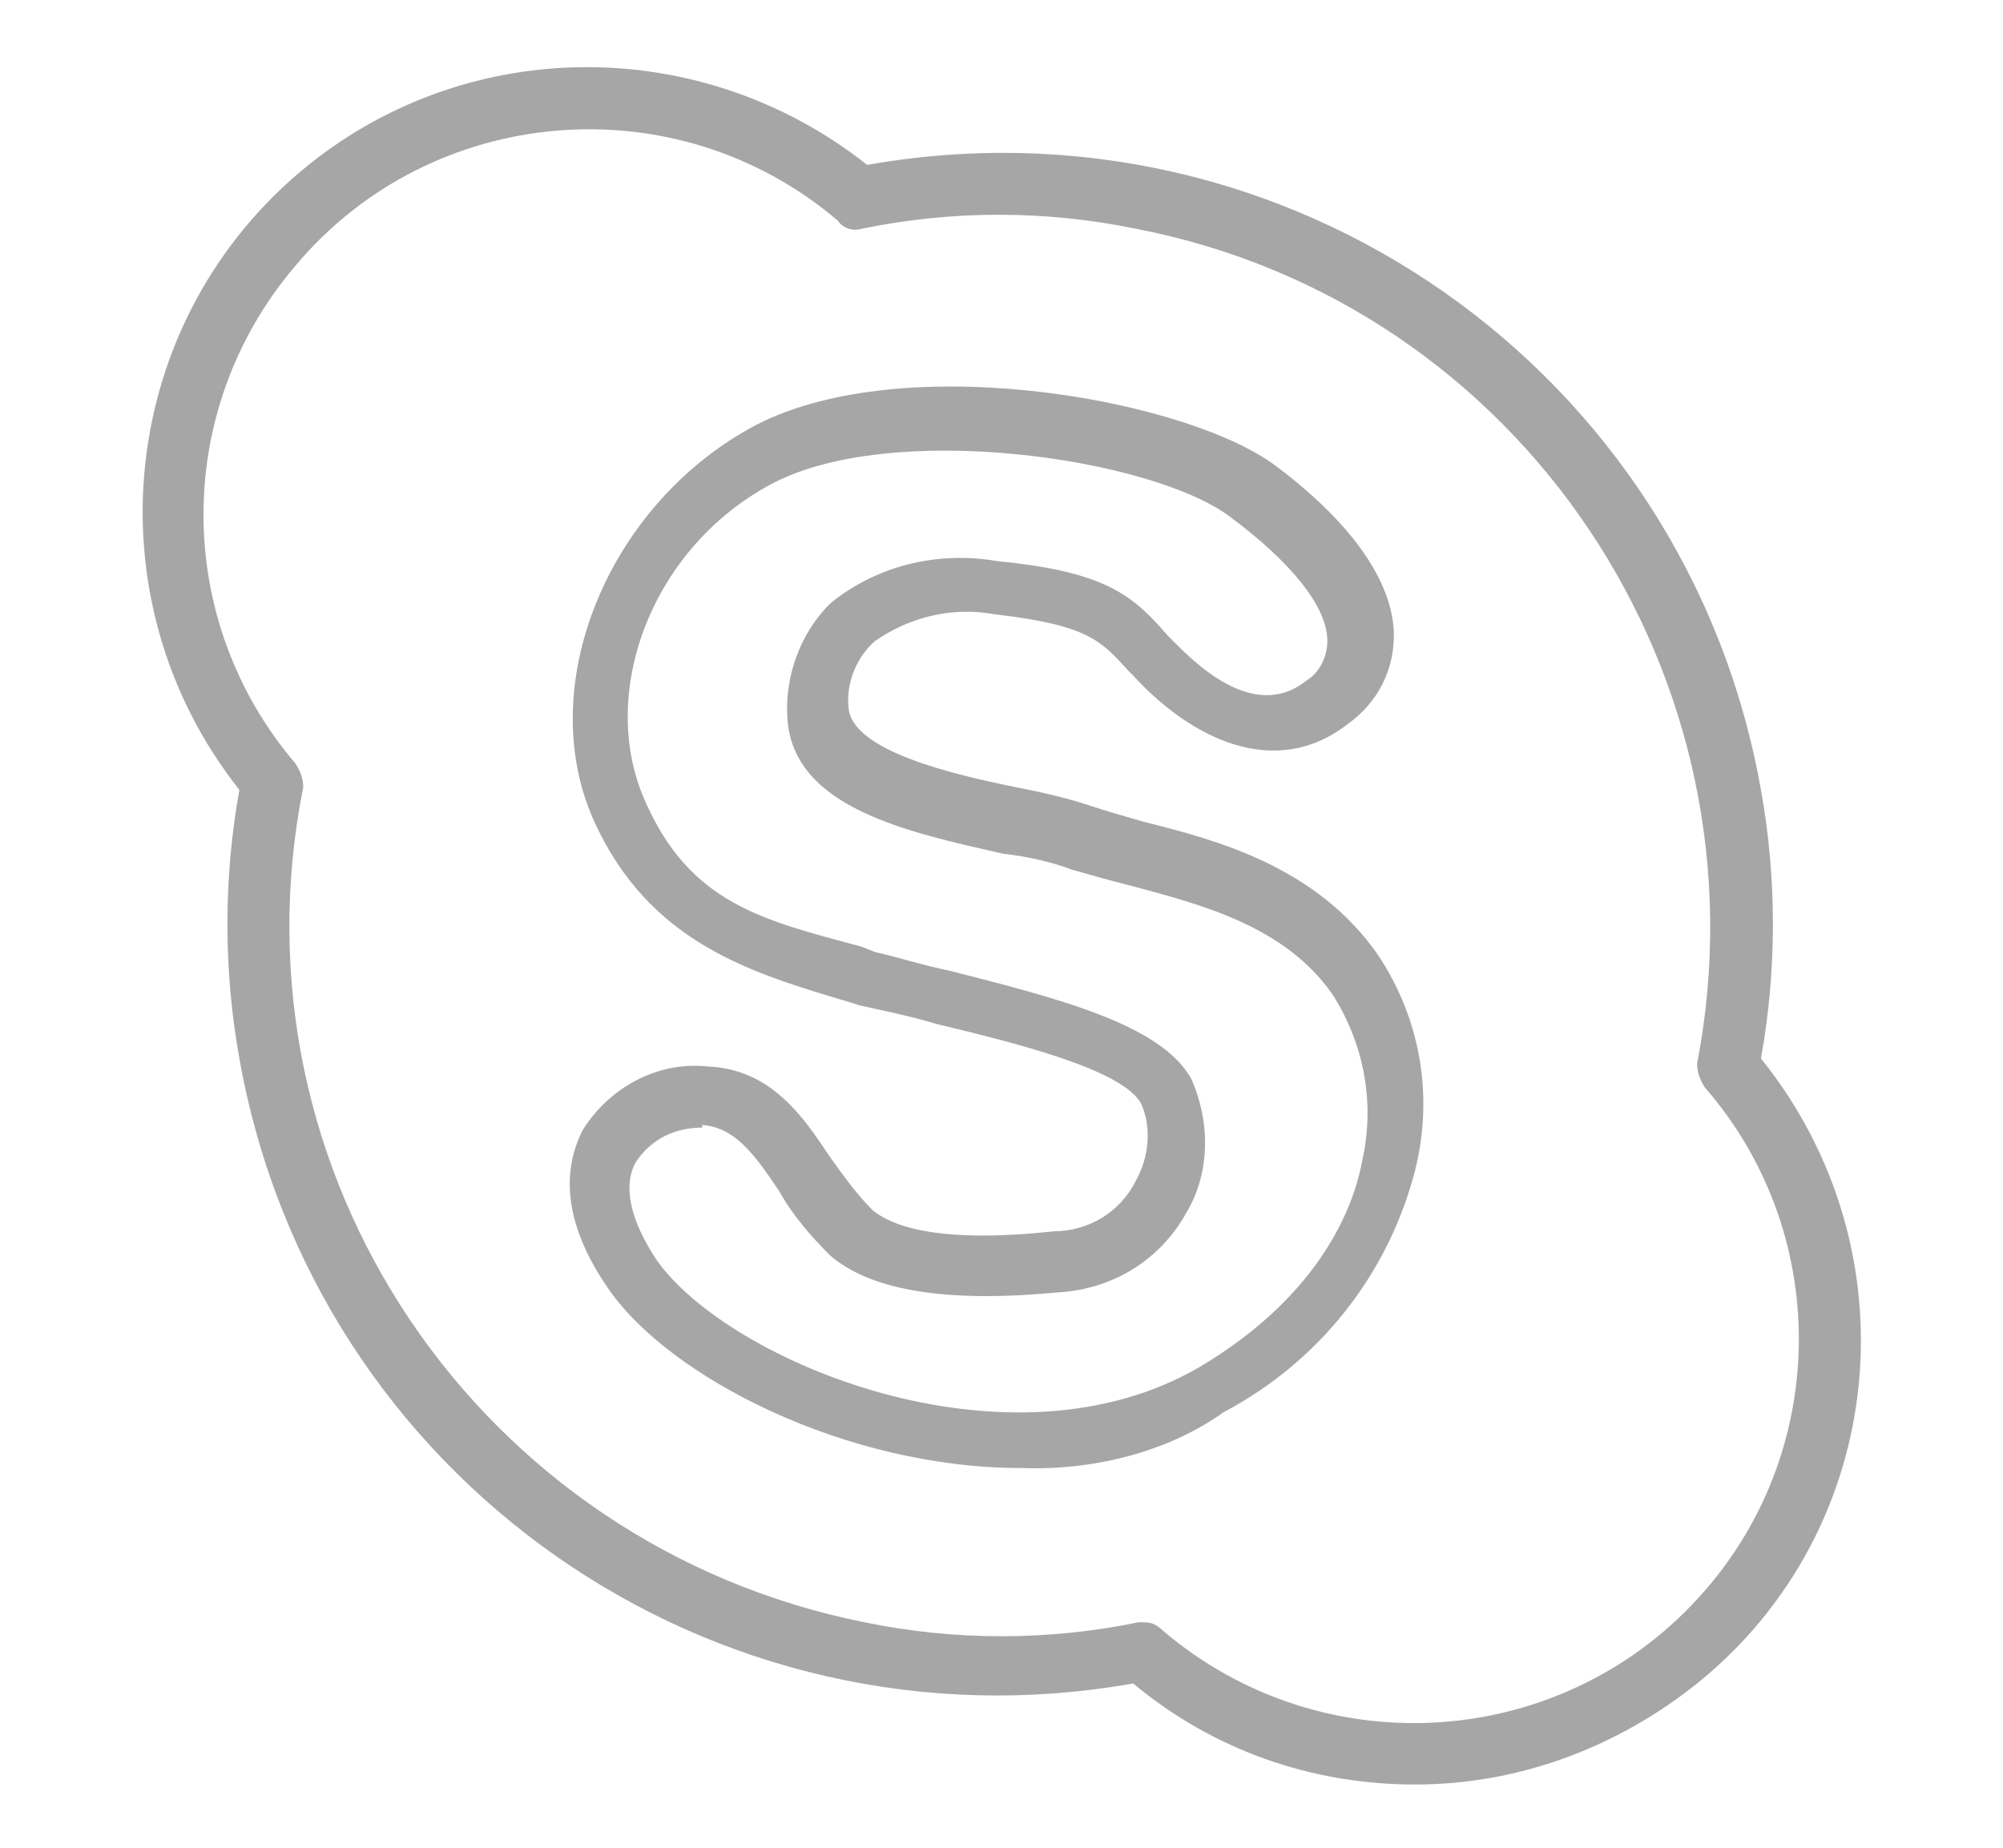
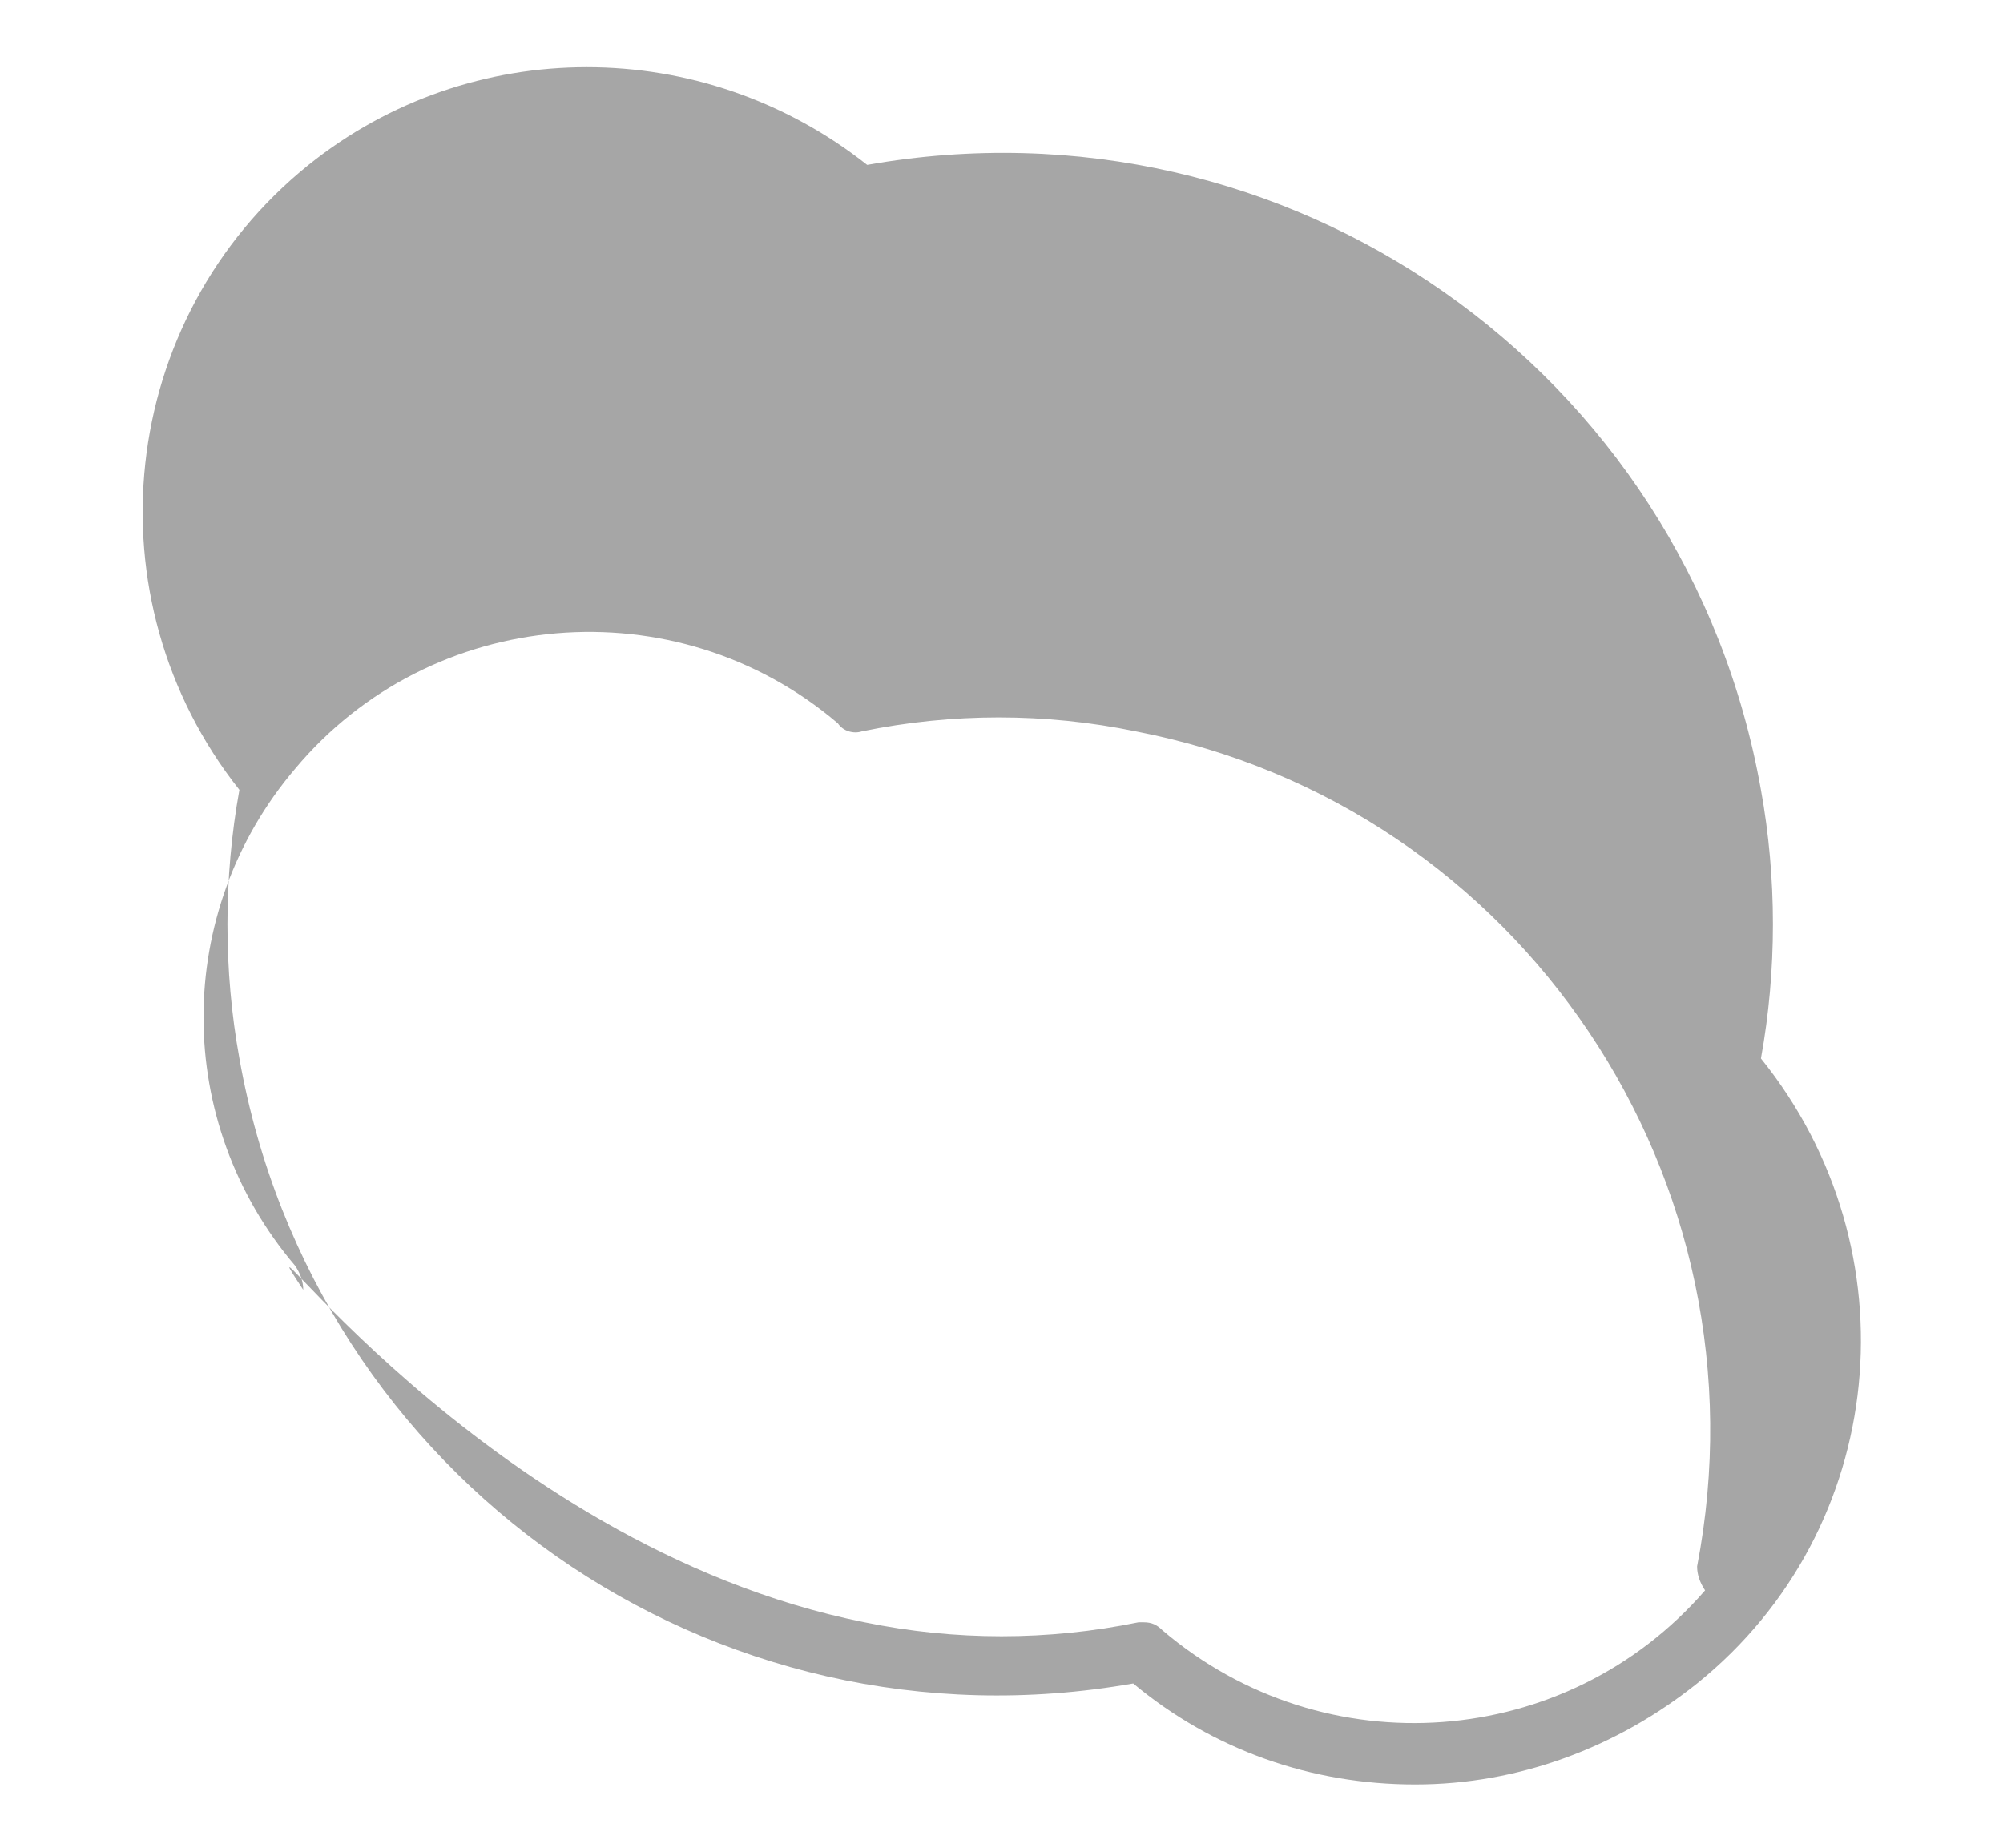
<svg xmlns="http://www.w3.org/2000/svg" version="1.1" id="Слой_1" x="0px" y="0px" viewBox="0 0 75.3 69.5" style="enable-background:new 0 0 75.3 69.5;" xml:space="preserve">
  <style type="text/css">
	.st0{fill:#A6A6A6;}
</style>
-   <path class="st0" d="M53.2,67.1c-3.9,0-7.6-1.3-10.6-3.8c-15.8,2.8-30.8-7.7-33.6-23.5c-0.6-3.3-0.6-6.8,0-10.1  C3.3,22.5,4.4,12,11.6,6.2c6.1-4.9,14.8-4.9,21,0c15.8-2.8,30.8,7.7,33.6,23.5c0.6,3.3,0.6,6.8,0,10.1c5.8,7.2,4.8,17.7-2.4,23.5  C60.8,65.7,57.1,67.1,53.2,67.1z M43,61c0.3,0,0.5,0.1,0.7,0.3c6.1,5.2,15.2,4.5,20.4-1.5c4.7-5.4,4.7-13.5,0-18.9  c-0.2-0.3-0.3-0.6-0.3-0.9c2.8-14.5-6.6-28.6-21.1-31.4c-3.4-0.7-6.9-0.7-10.3,0c-0.3,0.1-0.7,0-0.9-0.3c-6.1-5.2-15.3-4.4-20.4,1.7  c-4.6,5.4-4.6,13.3,0,18.7c0.2,0.3,0.3,0.6,0.3,0.9C8.5,44.1,18,58.1,32.5,61c3.4,0.7,6.9,0.7,10.3,0L43,61z" />
-   <path class="st0" d="M38.4,55.2c-6.6,0-13.2-3.4-15.5-6.7c-2.1-3-1.5-5-1-6c1-1.6,2.8-2.6,4.7-2.4c2.4,0.1,3.6,1.9,4.6,3.4  c0.5,0.7,1,1.4,1.6,2c0.6,0.5,2.2,1.3,6.8,0.8c1.3,0,2.5-0.7,3.1-1.9c0.5-0.9,0.6-2,0.2-2.9c-0.7-1.3-4.8-2.3-7.7-3  c-1-0.3-2-0.5-2.9-0.7L32,37.7c-3.7-1.1-7.6-2.2-9.7-6.9c-2.2-5,0.5-11.7,5.9-14.7s16-1.2,19.6,1.3c3,2.2,4.6,4.5,4.6,6.5  c0,1.3-0.6,2.5-1.7,3.3c-2.8,2.2-6,0.5-8.1-1.8l-0.2-0.2c-1-1.1-1.5-1.7-5-2.1c-1.6-0.3-3.2,0.1-4.5,1c-0.7,0.6-1.1,1.6-1,2.5  c0.1,1.6,3.8,2.5,6.3,3c1,0.2,1.9,0.4,2.8,0.7c0.6,0.2,1.3,0.4,2,0.6c2.8,0.7,6.5,1.7,8.8,5c1.6,2.4,2.1,5.3,1.4,8.1  c-1,3.9-3.6,7.2-7.2,9.1C43.9,54.6,41.1,55.3,38.4,55.2z M26.4,42.4c-1,0-1.9,0.4-2.5,1.3c-0.5,0.9-0.2,2.2,0.8,3.7  c2.7,3.8,13.2,8.2,20.4,4c4.2-2.5,5.7-5.6,6.1-7.7c0.5-2.2,0.1-4.4-1.1-6.3c-1.8-2.6-5-3.4-7.6-4.1c-0.8-0.2-1.5-0.4-2.2-0.6  c-0.8-0.3-1.7-0.5-2.6-0.6c-3.5-0.8-7.9-1.7-8.1-5.1c-0.1-1.6,0.5-3.2,1.6-4.3c1.7-1.4,4-2,6.3-1.6c4.1,0.4,5.1,1.3,6.4,2.8l0.2,0.2  c0.7,0.7,3,3.1,5,1.5c0.5-0.3,0.8-0.9,0.8-1.5c0-1.3-1.4-3-3.7-4.7c-3-2.2-12.7-3.6-17.2-1.2S22.5,26,24.2,30s4.5,4.6,8.2,5.6  l0.5,0.2c0.9,0.2,1.8,0.5,2.8,0.7c3.9,1,8,2,9.1,4.1c0.7,1.6,0.7,3.5-0.2,5c-1,1.8-2.8,2.9-4.9,3c-4.2,0.4-7-0.1-8.5-1.4l0,0  c-0.7-0.7-1.4-1.5-1.9-2.4c-1-1.5-1.7-2.4-2.9-2.5L26.4,42.4z" />
+   <path class="st0" d="M53.2,67.1c-3.9,0-7.6-1.3-10.6-3.8c-15.8,2.8-30.8-7.7-33.6-23.5c-0.6-3.3-0.6-6.8,0-10.1  C3.3,22.5,4.4,12,11.6,6.2c6.1-4.9,14.8-4.9,21,0c15.8-2.8,30.8,7.7,33.6,23.5c0.6,3.3,0.6,6.8,0,10.1c5.8,7.2,4.8,17.7-2.4,23.5  C60.8,65.7,57.1,67.1,53.2,67.1z M43,61c0.3,0,0.5,0.1,0.7,0.3c6.1,5.2,15.2,4.5,20.4-1.5c-0.2-0.3-0.3-0.6-0.3-0.9c2.8-14.5-6.6-28.6-21.1-31.4c-3.4-0.7-6.9-0.7-10.3,0c-0.3,0.1-0.7,0-0.9-0.3c-6.1-5.2-15.3-4.4-20.4,1.7  c-4.6,5.4-4.6,13.3,0,18.7c0.2,0.3,0.3,0.6,0.3,0.9C8.5,44.1,18,58.1,32.5,61c3.4,0.7,6.9,0.7,10.3,0L43,61z" />
</svg>